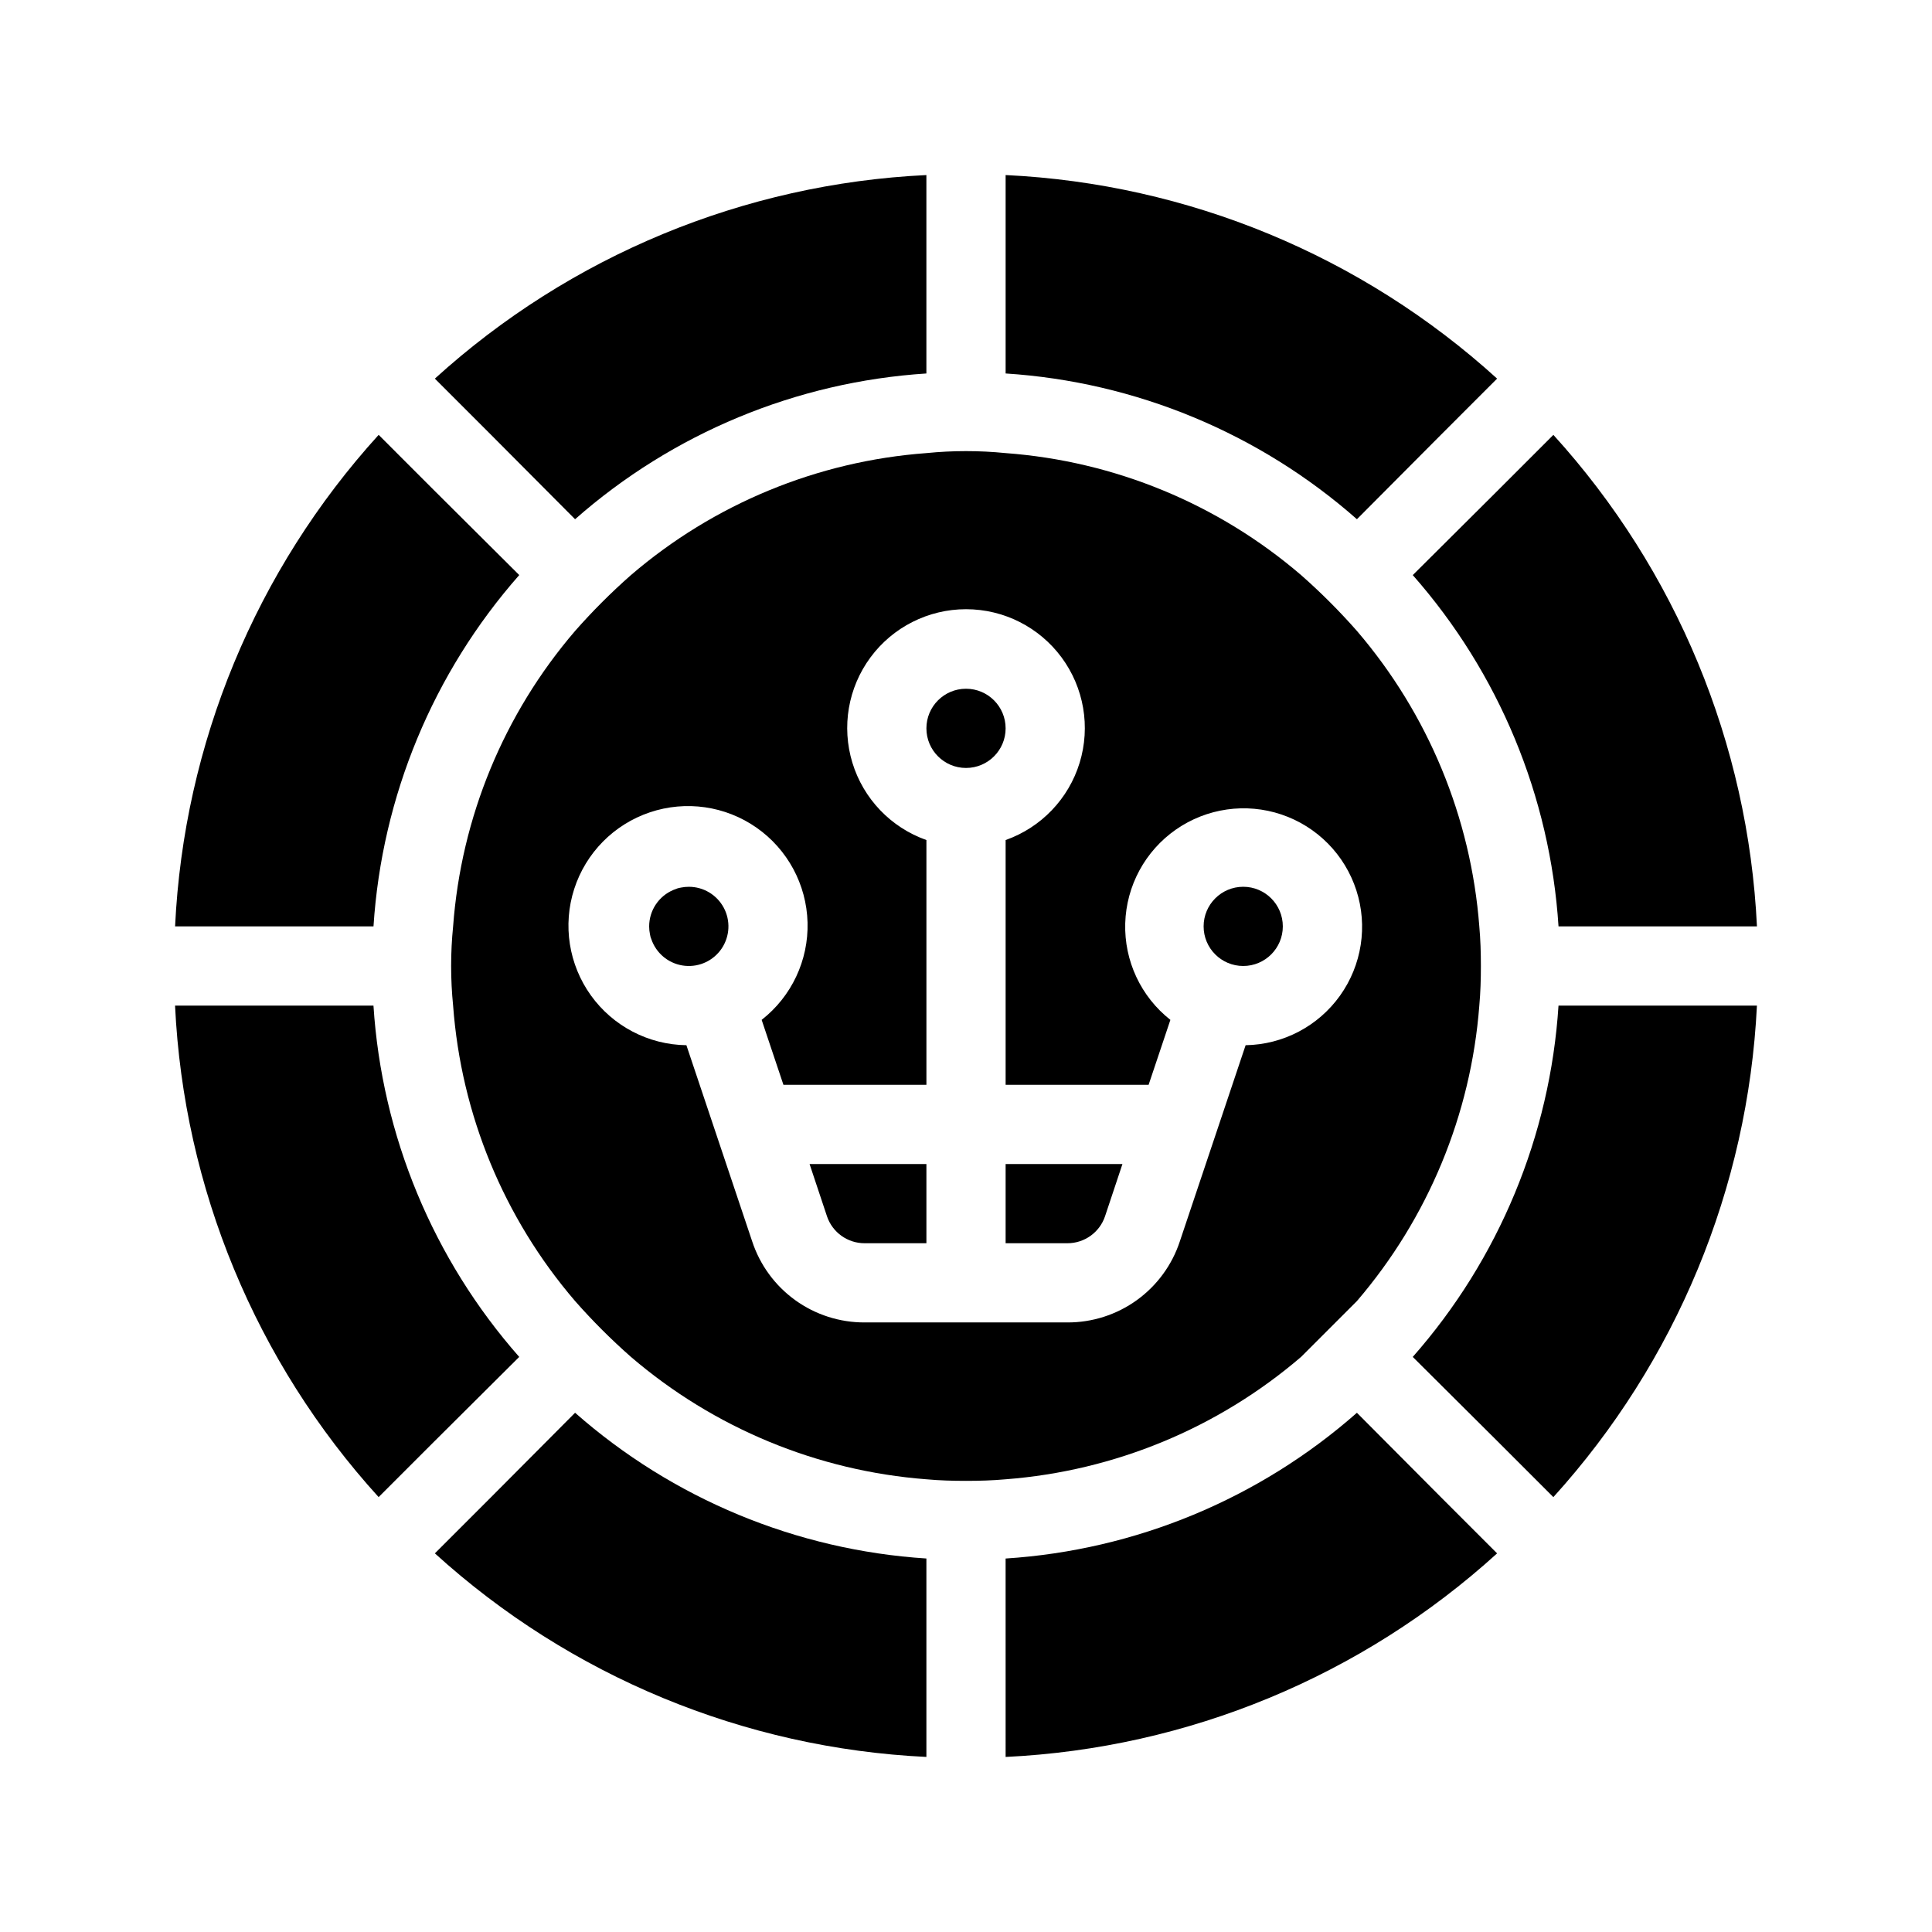
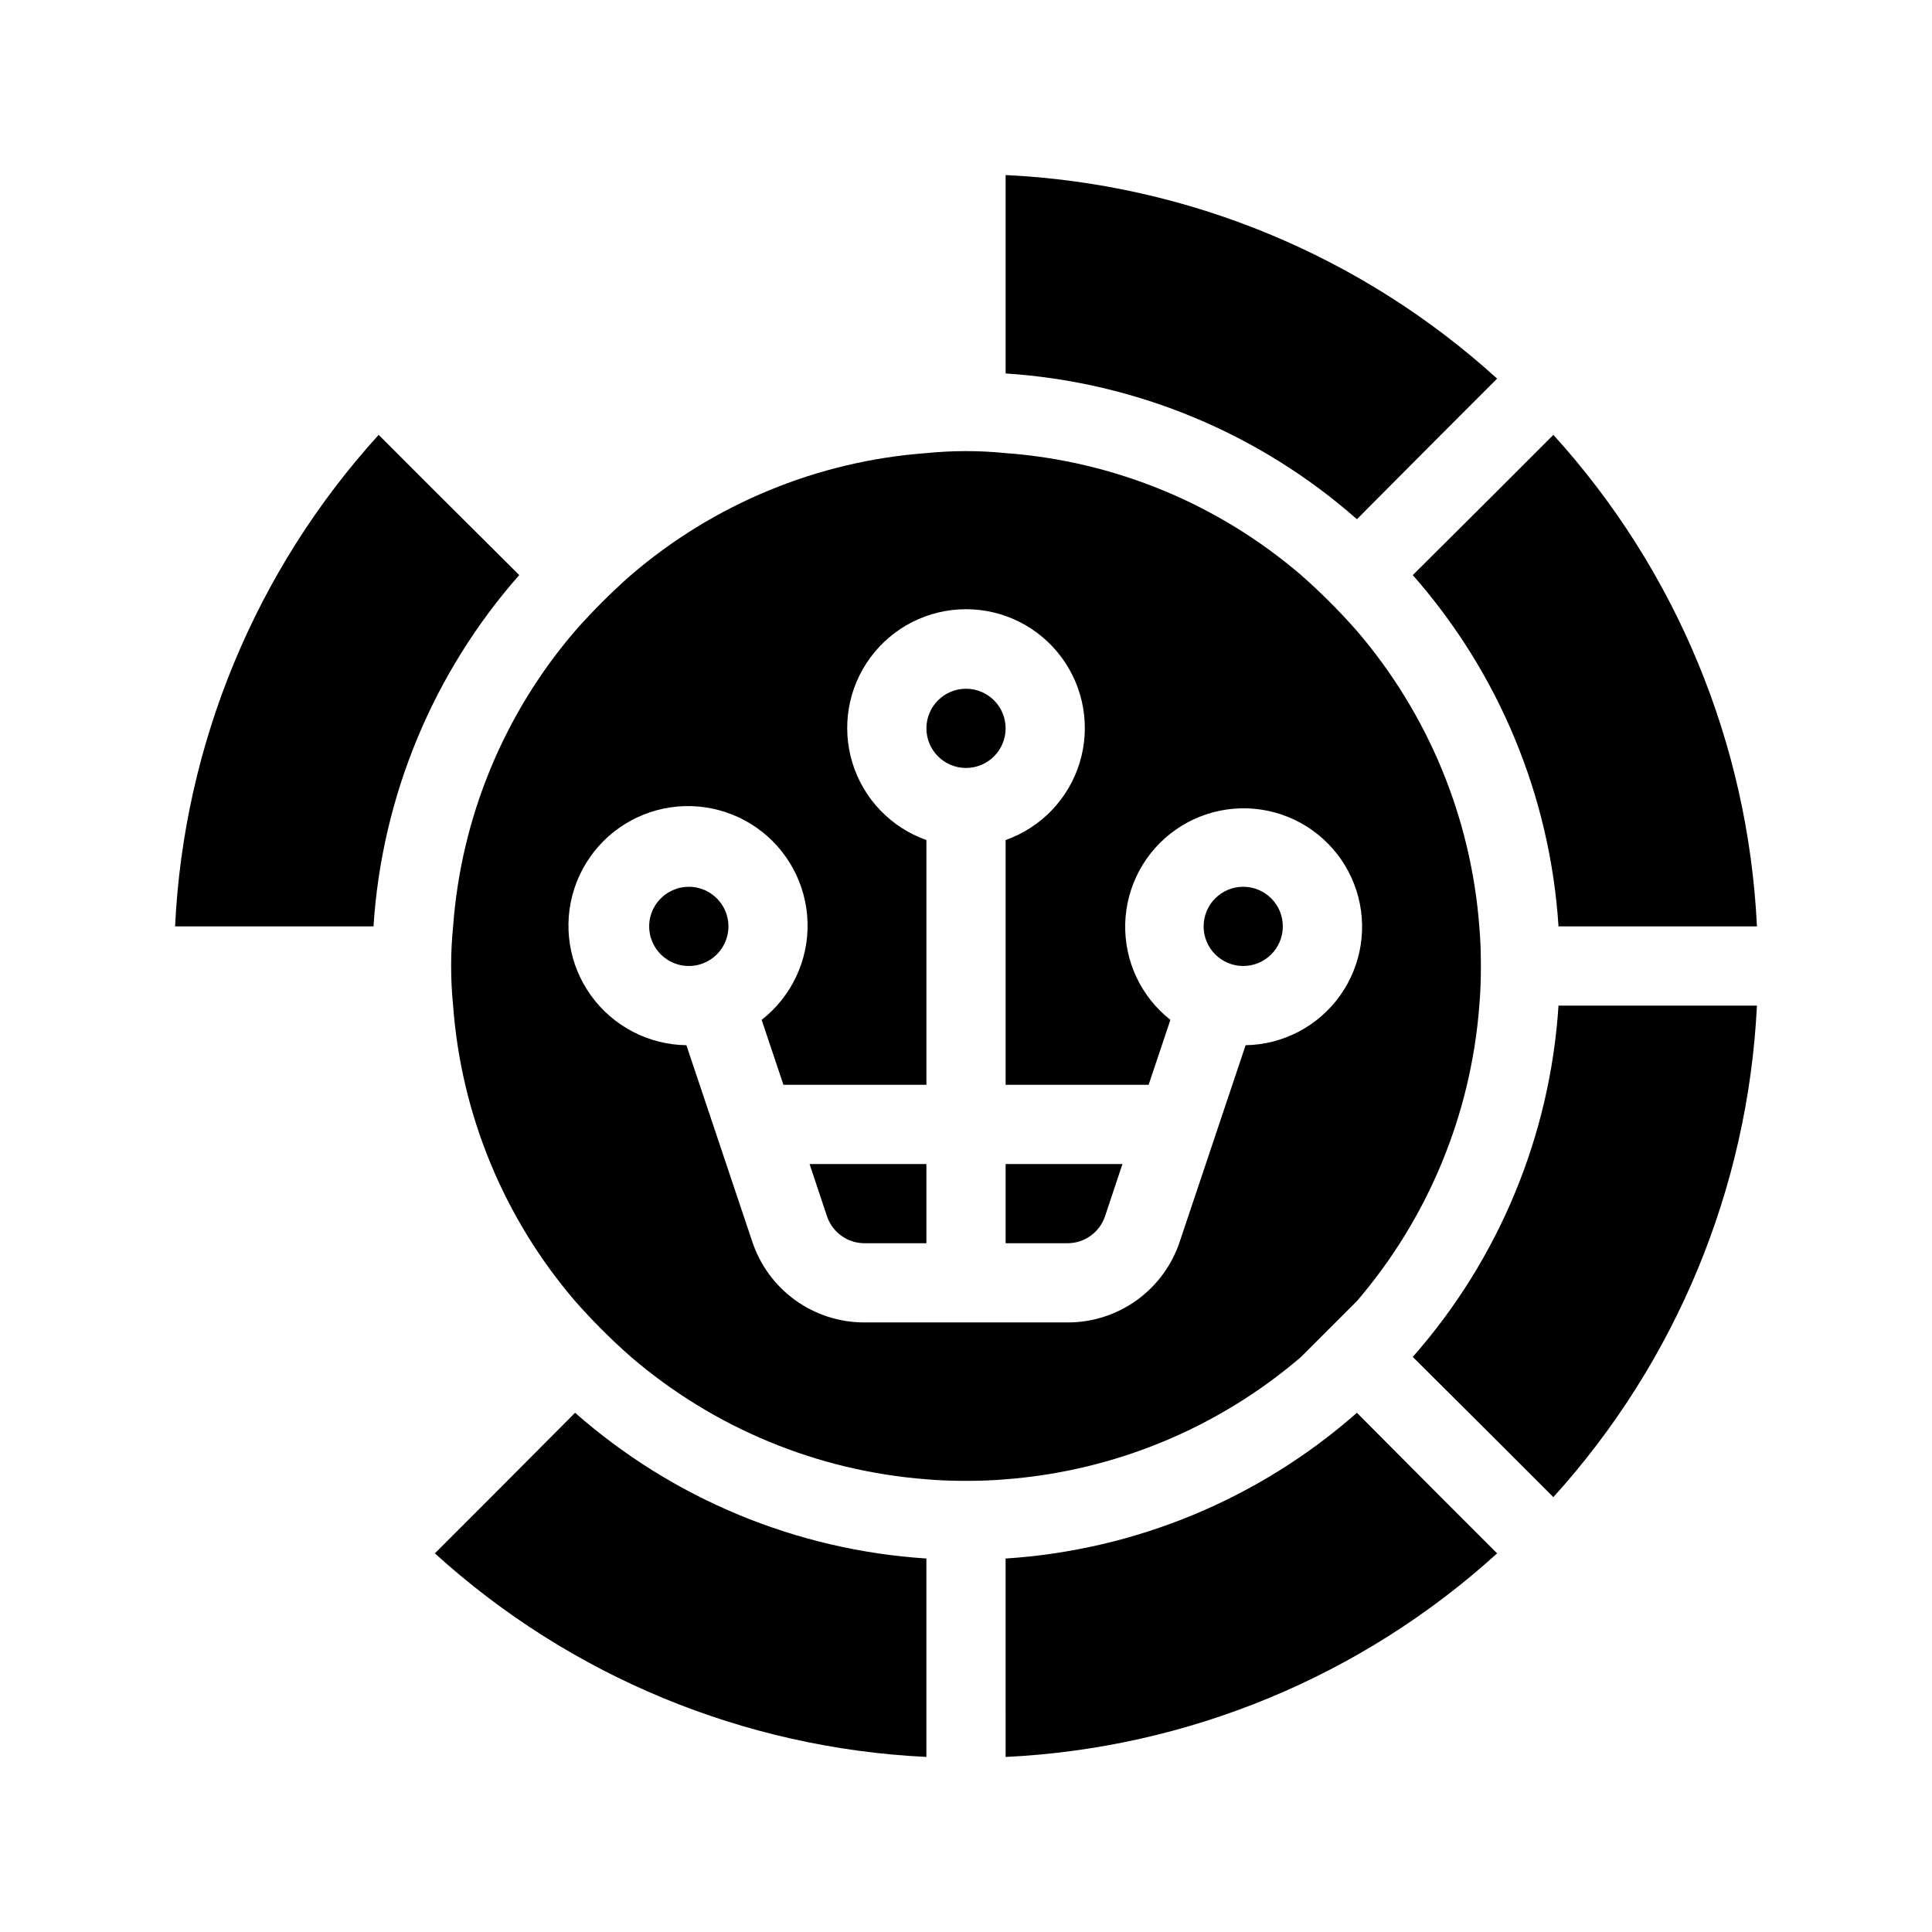
<svg xmlns="http://www.w3.org/2000/svg" fill="#000000" width="800px" height="800px" version="1.1" viewBox="144 144 512 512">
  <g>
-     <path d="m296.4 281.6c25.902-22.82 58.648-36.406 93.102-38.625v-52.582c-48.367 2.309-94.422 21.383-130.26 53.949l14.906 14.906z" />
    <path d="m242.98 389.5c2.219-34.453 15.805-67.199 38.625-93.102l-22.355-22.25-14.902-14.906c-32.566 35.836-51.641 81.891-53.949 130.26z" />
    <path d="m540.75 244.34c-35.836-32.566-81.891-51.641-130.25-53.949v52.582c34.449 2.219 67.195 15.805 93.098 38.625l22.25-22.355z" />
    <path d="m555.66 259.25-14.906 14.906-22.355 22.25c22.824 25.902 36.406 58.648 38.625 93.102h52.586c-2.312-48.367-21.387-94.422-53.949-130.26z" />
    <path d="m557.02 410.5c-2.219 34.449-15.801 67.195-38.625 93.098l22.355 22.25 14.906 14.906c32.512-35.867 51.578-81.902 53.949-130.25z" />
-     <path d="m244.34 540.75 14.906-14.906 22.355-22.25h-0.004c-22.82-25.902-36.406-58.648-38.625-93.098h-52.582c2.309 48.363 21.383 94.418 53.949 130.25z" />
    <path d="m536.45 400c0-3.57-0.105-7.031-0.418-10.496-2.215-28.887-13.574-56.312-32.434-78.301-4.613-5.242-9.555-10.188-14.797-14.801-21.977-18.867-49.418-30.195-78.301-32.328-6.981-0.699-14.016-0.699-20.992 0-28.887 2.133-56.328 13.461-78.301 32.328-5.242 4.613-10.188 9.559-14.801 14.801-18.867 21.973-30.195 49.414-32.328 78.301-0.699 6.977-0.699 14.012 0 20.992 2.133 28.883 13.461 56.324 32.328 78.301 4.613 5.242 9.559 10.184 14.801 14.797 21.988 18.859 49.414 30.219 78.301 32.434 3.465 0.316 6.926 0.418 10.496 0.418s7.031-0.105 10.496-0.418c28.883-2.215 56.309-13.574 78.301-32.434l14.801-14.801-0.004 0.004c18.859-21.992 30.219-49.418 32.434-78.301 0.316-3.465 0.418-6.93 0.418-10.496zm-62.348 20.992-17.422 51.953c-2.059 6.277-6.051 11.738-11.406 15.605-5.356 3.863-11.797 5.934-18.402 5.91h-53.738c-6.606 0.023-13.047-2.047-18.402-5.91-5.356-3.867-9.348-9.328-11.406-15.605l-17.422-51.953c-10.055-0.137-19.445-5.035-25.309-13.199-5.863-8.168-7.508-18.629-4.426-28.199 3.082-9.57 10.52-17.109 20.047-20.316 9.527-3.211 20.012-1.707 28.254 4.047 8.242 5.754 13.266 15.078 13.539 25.129 0.27 10.047-4.242 19.629-12.164 25.82l5.773 17.215h37.891v-64.867c-9.414-3.328-16.691-10.922-19.613-20.473-2.922-9.547-1.145-19.914 4.793-27.941 5.938-8.027 15.332-12.762 25.316-12.762s19.375 4.734 25.312 12.762c5.938 8.027 7.719 18.395 4.797 27.941-2.926 9.551-10.203 17.145-19.613 20.473v64.867h37.891l5.773-17.215h-0.004c-7.816-6.152-12.254-15.645-11.965-25.586 0.289-9.945 5.273-19.16 13.438-24.848 8.164-5.684 18.535-7.164 27.965-3.988 9.426 3.176 16.789 10.629 19.848 20.094 3.062 9.465 1.453 19.82-4.332 27.914s-15.062 12.965-25.008 13.133z" />
    <path d="m363.16 466.33c1.445 4.277 5.461 7.148 9.973 7.141h16.375v-20.992h-30.965z" />
    <path d="m410.5 473.47h16.375-0.004c4.512 0.008 8.527-2.863 9.973-7.141l4.617-13.852h-30.961z" />
    <path d="m410.5 609.61c48.363-2.312 94.418-21.387 130.25-53.949l-14.906-14.906-22.25-22.355c-25.902 22.824-58.648 36.406-93.098 38.625z" />
    <path d="m274.15 540.75-14.906 14.906c35.836 32.562 81.891 51.637 130.26 53.949v-52.586c-34.453-2.219-67.199-15.801-93.102-38.625z" />
    <path d="m326.53 379.01c-1.383 0-2.75 0.277-4.019 0.816 0.602-0.301 1.25-0.508 1.918-0.609l-1.258 0.316c-0.199 0.105-0.492 0.199-0.703 0.305-3.894 1.633-6.43 5.441-6.434 9.668 0 1.379 0.277 2.746 0.816 4.019-0.301-0.605-0.504-1.254-0.609-1.922l0.316 1.258 0.305 0.691v0.004c1.496 3.57 4.832 6.027 8.688 6.394 3.852 0.371 7.594-1.414 9.738-4.637 2.141-3.227 2.336-7.367 0.504-10.777-1.832-3.41-5.391-5.535-9.262-5.527z" />
    <path d="m410.5 337.02c0 5.797-4.699 10.496-10.496 10.496s-10.496-4.699-10.496-10.496c0-5.797 4.699-10.496 10.496-10.496s10.496 4.699 10.496 10.496" />
    <path d="m483.96 389.5c0 5.797-4.699 10.496-10.492 10.496-5.797 0-10.496-4.699-10.496-10.496s4.699-10.496 10.496-10.496c5.793 0 10.492 4.699 10.492 10.496" />
  </g>
</svg>